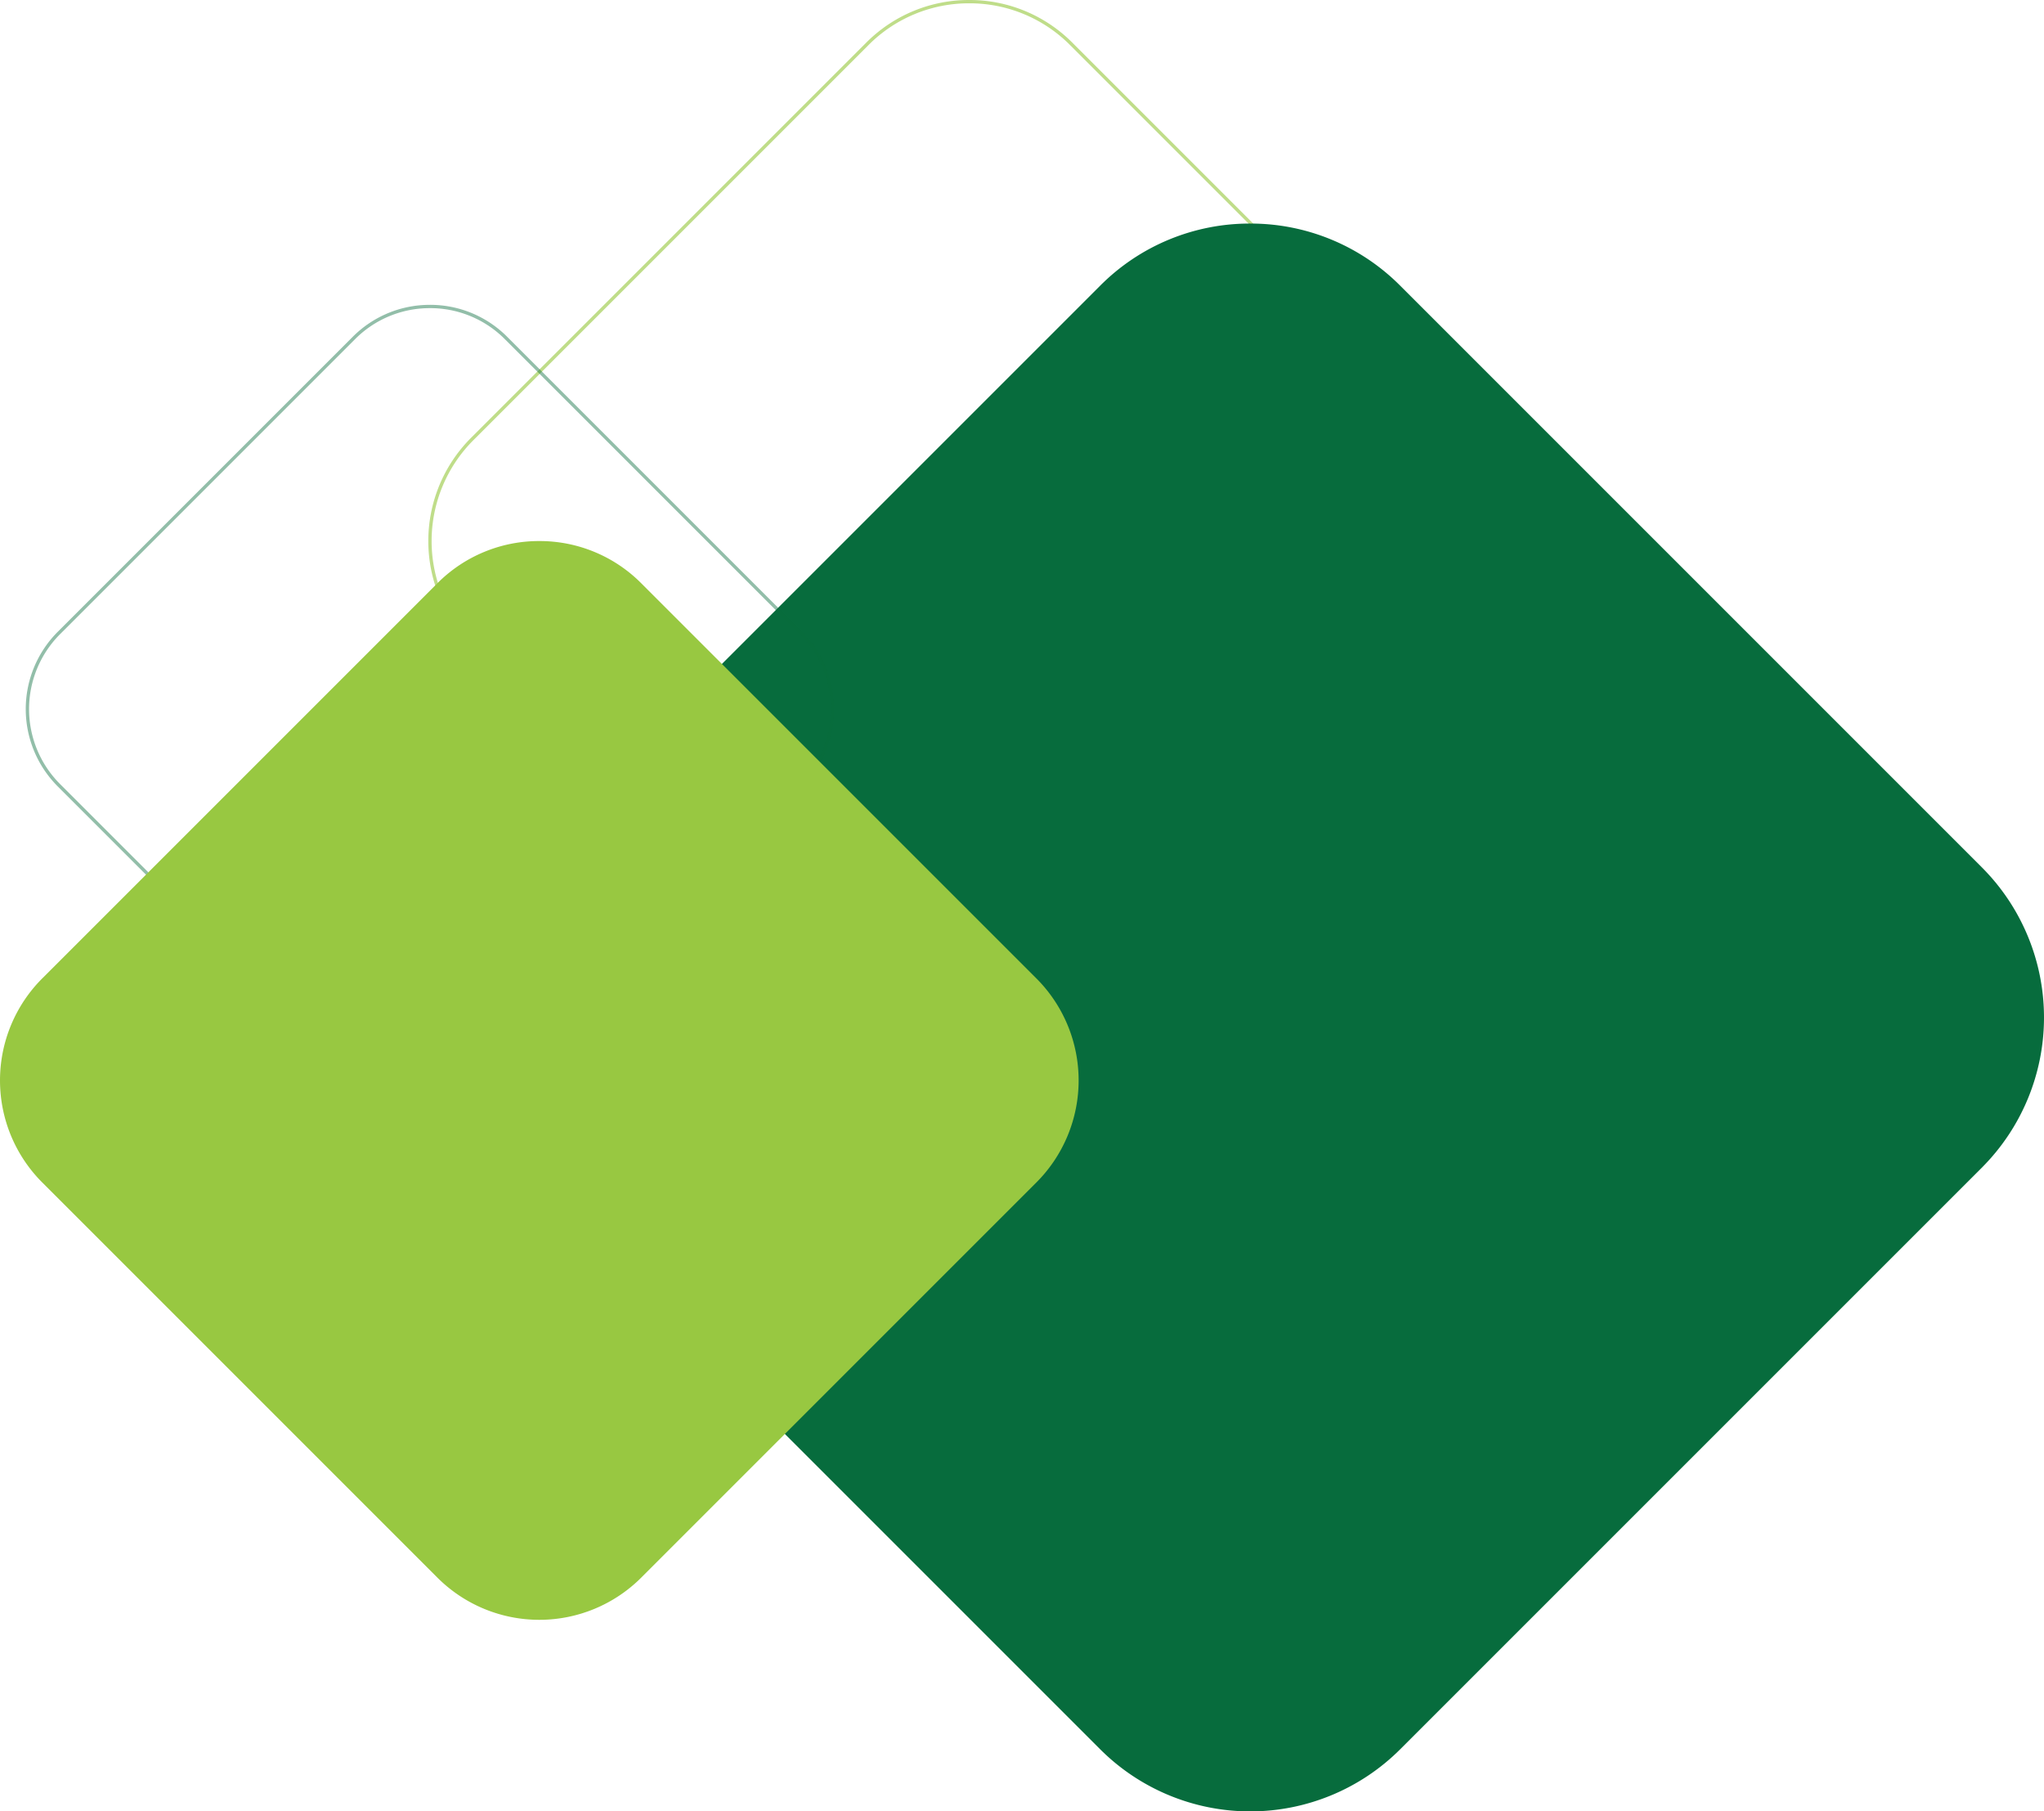
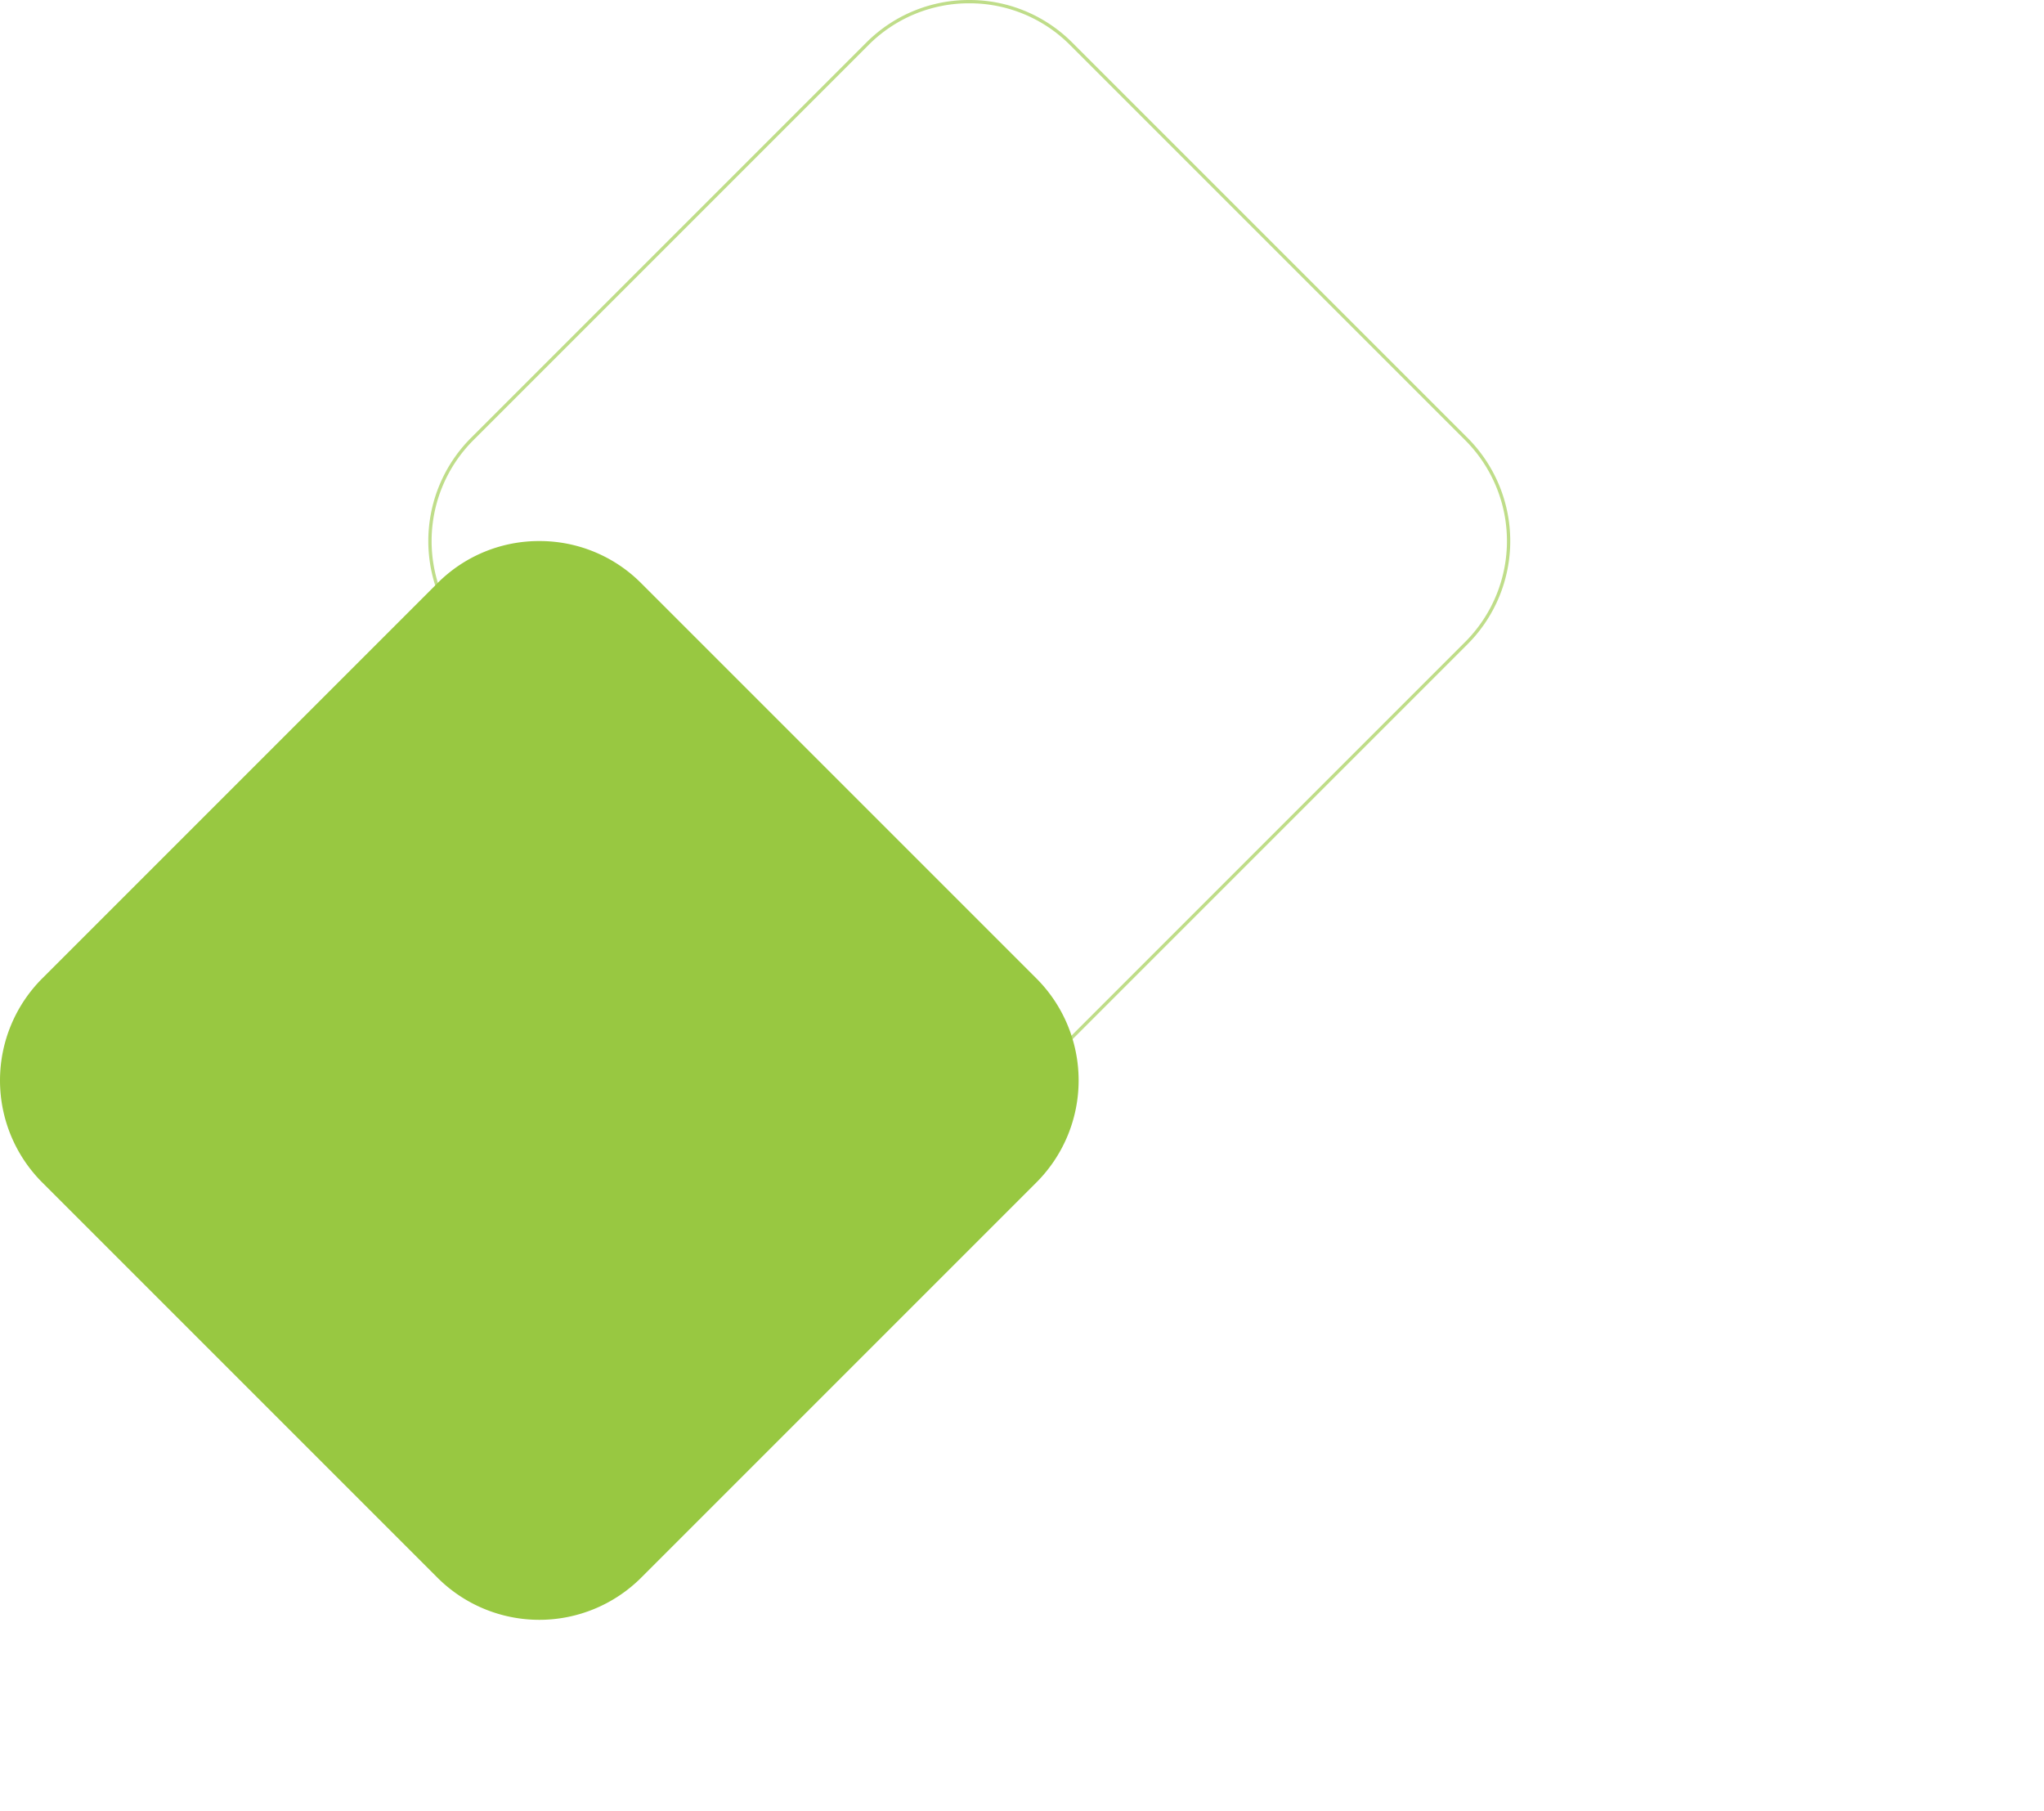
<svg xmlns="http://www.w3.org/2000/svg" width="618.869" height="548.437" viewBox="0 0 618.869 548.437">
  <g id="Group_7996" data-name="Group 7996" transform="translate(7733.293 2885.001) rotate(180)">
    <path id="Path_10965" data-name="Path 10965" d="M163.293,326.627a43.361,43.361,0,0,1-30.864-12.784L12.765,194.179a43.7,43.7,0,0,1,0-61.731L132.429,12.784a43.65,43.65,0,0,1,61.728,0L313.821,132.448a43.7,43.7,0,0,1,0,61.731L194.157,313.843a43.361,43.361,0,0,1-30.864,12.784" transform="translate(7276.528 2557.874)" fill="none" stroke="#98c841" stroke-width="1" opacity="0.62" />
-     <path id="Path_10831" data-name="Path 10831" d="M240.345,480.749a63.821,63.821,0,0,1-45.427-18.816L18.789,285.8a64.319,64.319,0,0,1,0-90.86L194.917,18.816a64.246,64.246,0,0,1,90.855,0L461.9,194.945a64.324,64.324,0,0,1,.005,90.86L285.772,461.934a63.821,63.821,0,0,1-45.427,18.816" transform="translate(7114.424 2336.563)" fill="#076c3d" />
-     <path id="Path_10952" data-name="Path 10952" d="M121.883,243.8a32.365,32.365,0,0,1-23.037-9.542L9.528,144.936a32.617,32.617,0,0,1,0-46.077L98.846,9.542a32.58,32.58,0,0,1,46.074,0L234.237,98.86a32.62,32.62,0,0,1,0,46.077l-89.32,89.318a32.365,32.365,0,0,1-23.037,9.542" transform="translate(7481.231 2548.406)" fill="none" stroke="#076c3d" stroke-width="1" opacity="0.44" />
    <path id="Path_10953" data-name="Path 10953" d="M163.29,326.621a43.36,43.36,0,0,1-30.863-12.783L12.765,194.176a43.7,43.7,0,0,1,0-61.73L132.427,12.783a43.649,43.649,0,0,1,61.727,0L313.816,132.445a43.7,43.7,0,0,1,0,61.73L194.154,313.838a43.36,43.36,0,0,1-30.863,12.783" transform="translate(7406.712 2394.566)" fill="#98c841" />
  </g>
</svg>